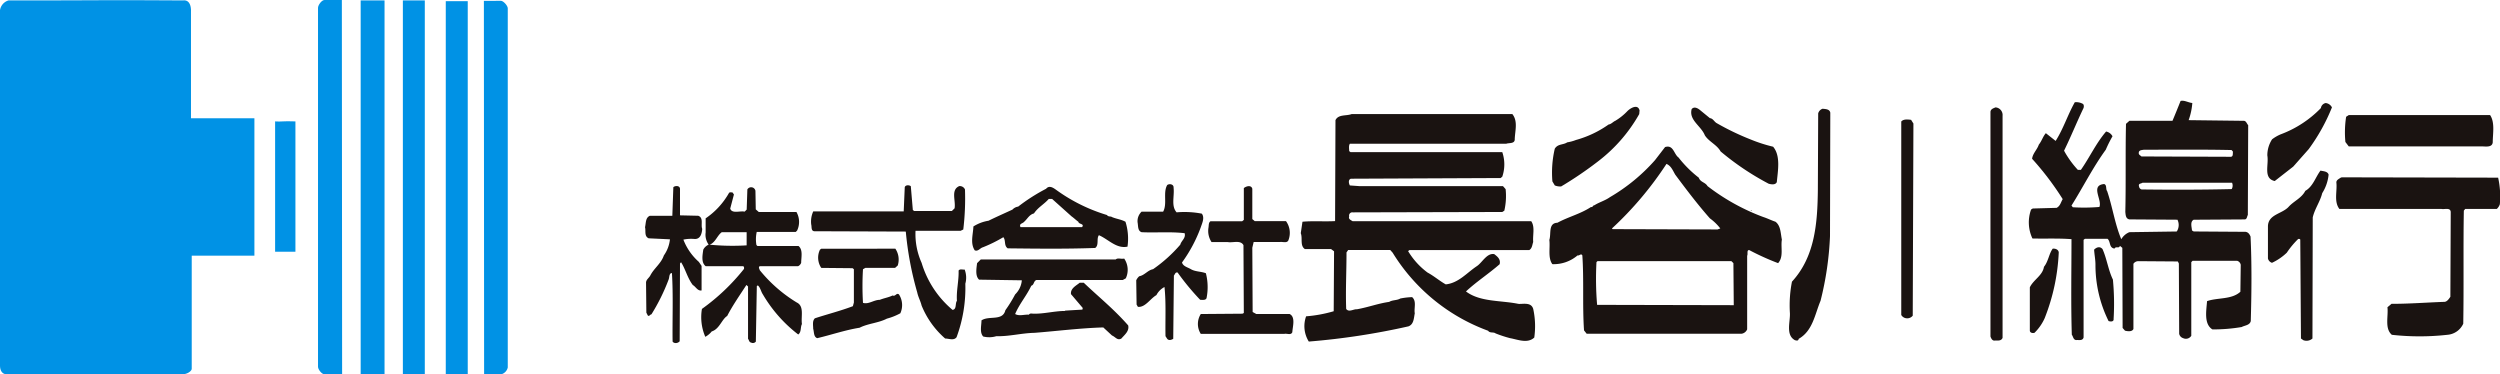
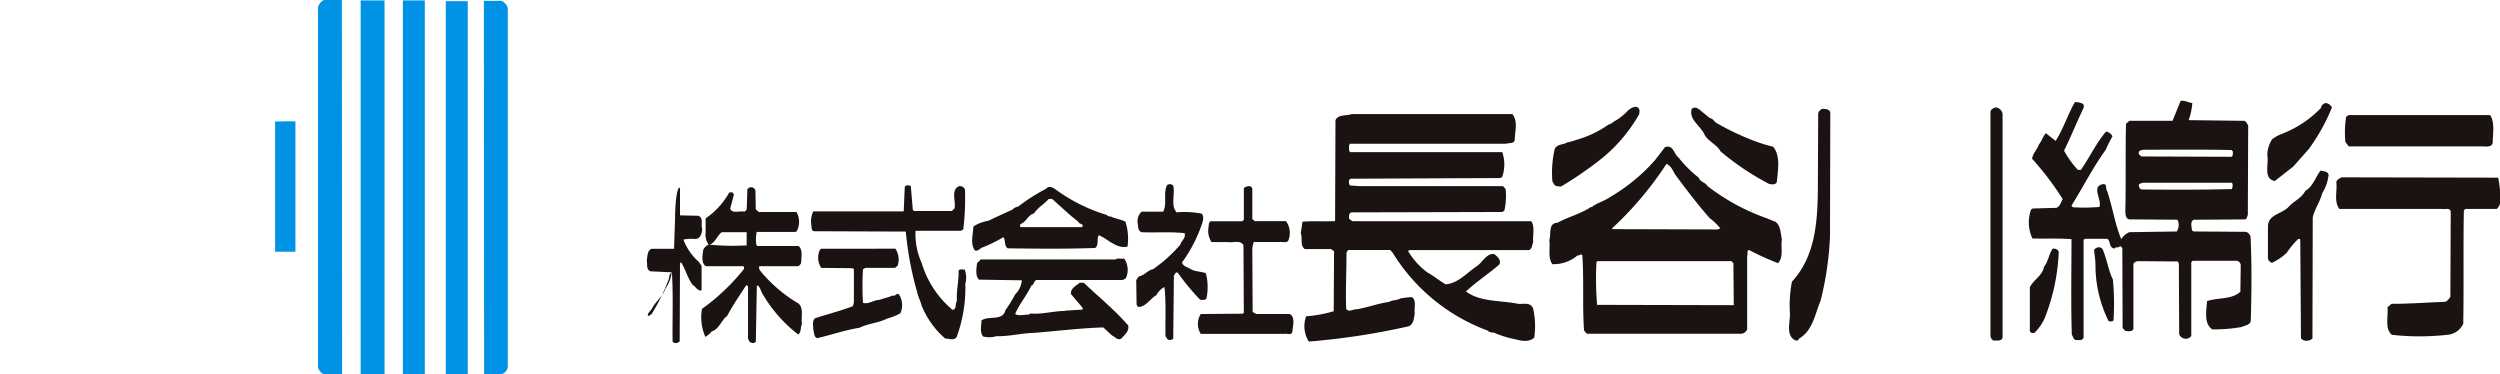
<svg xmlns="http://www.w3.org/2000/svg" width="210" height="31.452" viewBox="0 0 210 31.452">
  <g id="グループ_3" data-name="グループ 3" transform="translate(-78.803 -77.63)">
    <g id="グループ_1" data-name="グループ 1" transform="translate(78.803 77.63)">
      <rect id="長方形_2" data-name="長方形 2" width="1.842" height="31.417" transform="translate(33.841 0.035)" fill="#0092e5" />
      <rect id="長方形_3" data-name="長方形 3" width="1.845" height="31.334" transform="translate(37.445 0.099)" fill="#0092e5" />
      <rect id="長方形_4" data-name="長方形 4" width="2.005" height="31.403" transform="translate(30.296 0.035)" fill="#0092e5" />
      <path id="パス_1" data-name="パス 1" d="M95.162,95.05H93.455V84.1c.555.041.588-.043,1.707,0Z" transform="translate(-70.346 -73.902)" fill="#0092e5" />
-       <path id="パス_2" data-name="パス 2" d="M94.171,77.66c-7.924-.046-5.5,0-14.654,0a1.01,1.01,0,0,0-.714,1.115v29.536c0,.765.516.746.516.746H94.171c.339,0,.727-.246.737-.456v-9.5h5.265V87.557H94.846v-8.99S94.911,77.566,94.171,77.66Z" transform="translate(-78.803 -77.624)" fill="#0092e5" />
      <path id="パス_3" data-name="パス 3" d="M97.765,109.047,97.743,77.63H96.279c-.226,0-.539.426-.539.656v30.153c0,.224.314.628.539.628Z" transform="translate(-69.027 -77.63)" fill="#0092e5" />
      <path id="パス_4" data-name="パス 4" d="M104.574,77.679l.019,31.378h1.4a.771.771,0,0,0,.587-.584V78.312c0-.226-.361-.639-.587-.639Z" transform="translate(-63.928 -77.605)" fill="#0092e5" />
    </g>
    <g id="グループ_2" data-name="グループ 2" transform="translate(132.986 86.092)">
      <path id="パス_5" data-name="パス 5" d="M204.99,83.483a15.936,15.936,0,0,1-1.951,3.506l-1.3,1.468-1.555,1.214c-.989-.226-.481-1.356-.621-2.15a2.464,2.464,0,0,1,.4-1.356,3.2,3.2,0,0,1,.737-.424,9.132,9.132,0,0,0,3.361-2.2.511.511,0,0,1,.4-.423A.672.672,0,0,1,204.99,83.483Z" transform="translate(-63.29 -82.925)" fill="#1a1311" />
      <path id="パス_6" data-name="パス 6" d="M168.807,83.62l-.028.309a13.08,13.08,0,0,1-3.478,3.986,31.062,31.062,0,0,1-3.08,2.091,1.164,1.164,0,0,1-.536-.087l-.2-.338a8.812,8.812,0,0,1,.2-2.743c.254-.423.707-.309,1.044-.535a3.523,3.523,0,0,0,.737-.2,8.79,8.79,0,0,0,2.741-1.3c.227-.03.367-.227.565-.312a4.788,4.788,0,0,0,1.019-.819C168.043,83.42,168.665,83.054,168.807,83.62Z" transform="translate(-85.267 -82.807)" fill="#1a1311" />
      <path id="パス_7" data-name="パス 7" d="M170.444,84.244c.254.03.338.257.538.4a21.805,21.805,0,0,0,2.938,1.413,12.6,12.6,0,0,0,1.836.588c.65.767.394,2.039.311,2.971-.114.254-.453.2-.68.14a22.662,22.662,0,0,1-4.041-2.713c-.309-.565-.989-.823-1.325-1.355-.314-.795-1.358-1.274-1.106-2.206.227-.252.538-.057.738.115Z" transform="translate(-80.997 -82.783)" fill="#1a1311" />
      <path id="パス_8" data-name="パス 8" d="M185.831,84.054v18.655c-.114.281-.426.222-.623.222-.227.058-.337-.169-.394-.339V83.716c.028-.227.227-.284.424-.367A.642.642,0,0,1,185.831,84.054Z" transform="translate(-71.798 -82.791)" fill="#1a1311" />
      <path id="パス_9" data-name="パス 9" d="M177.552,83.759l-.025,10.372a26.533,26.533,0,0,1-.795,5.426c-.478,1.132-.65,2.519-1.834,3.192-.03.2-.2.142-.314.115-.792-.426-.394-1.525-.424-2.262a10.286,10.286,0,0,1,.172-2.656c1.923-2.091,2.147-4.888,2.175-7.744l.028-6.389a.567.567,0,0,1,.367-.391C177.157,83.448,177.5,83.448,177.552,83.759Z" transform="translate(-77.99 -82.749)" fill="#1a1311" />
      <path id="パス_10" data-name="パス 10" d="M165.856,83.707c.479.595.226,1.385.2,2.088.025.427-.483.312-.708.4H152.207c-.114.167-.058.423-.058.62l.114.087h12.745a3.183,3.183,0,0,1,0,2.061l-.139.114-12.578.057c-.252.085-.169.424-.084.565l.79.057h12.069l.224.256a5.455,5.455,0,0,1-.11,1.807l-.172.11-12.548.032a.271.271,0,0,0-.311.339c-.087.226.142.311.282.4h15.005c.339.478.115,1.155.17,1.749-.084.229-.084.539-.336.681H157.207l-.11.084a6.2,6.2,0,0,0,1.64,1.807c.536.285,1.014.708,1.524.989,1.074-.114,1.752-.957,2.6-1.524.451-.284.847-1.134,1.472-1.017.252.194.561.421.454.847-.937.819-1.953,1.468-2.828,2.288,1.186.9,2.935.737,4.408,1.044.394.028,1.071-.166,1.241.427a6.8,6.8,0,0,1,.088,2.4c-.568.533-1.385.166-2.035.052a10.239,10.239,0,0,1-1.218-.4c-.169-.139-.481,0-.623-.221a15.771,15.771,0,0,1-8.023-6.561l-.2-.222h-3.534l-.139.2c0,1.61-.084,3.167-.027,4.75.226.309.621,0,.9.028.962-.17,1.754-.483,2.714-.621.284-.172.65-.114.934-.284a6.015,6.015,0,0,1,.989-.115c.4.339.142.931.224,1.356-.082.423-.082.935-.536,1.1a59.783,59.783,0,0,1-8.365,1.276,2.437,2.437,0,0,1-.226-2.12,11.391,11.391,0,0,0,2.317-.427l.03-5.034-.255-.191h-2.2c-.424-.287-.172-.907-.341-1.331l.142-.962c.875-.085,1.837,0,2.74-.054l.033-8.48c.251-.508.9-.336,1.353-.508h13.509Z" transform="translate(-93 -82.584)" fill="#1a1311" />
      <path id="パス_11" data-name="パス 11" d="M215.885,83.759c.421.621.222,1.587.222,2.293-.054.451-.593.336-.961.336H204.012l-.282-.369a8.546,8.546,0,0,1,.062-2.118l.221-.142Z" transform="translate(-60.9 -82.554)" fill="#1a1311" />
-       <path id="パス_12" data-name="パス 12" d="M181.084,84.333l-.057,16.138a.583.583,0,0,1-.508.222.558.558,0,0,1-.456-.281V84.163c.2-.227.566-.169.825-.142Z" transform="translate(-74.54 -82.418)" fill="#1a1311" />
      <path id="パス_13" data-name="パス 13" d="M204.686,87.054a3.564,3.564,0,0,1-.538,1.558c-.169.7-.621,1.295-.795,2.033l-.024,10.173a.747.747,0,0,1-.765.142l-.2-.142-.058-8.309a.138.138,0,0,0-.2-.027,7.282,7.282,0,0,0-.932,1.128,4.616,4.616,0,0,1-1.243.85.5.5,0,0,1-.341-.364V91.382c.03-.992,1.161-1.019,1.724-1.61.426-.486,1.1-.737,1.415-1.356.65-.369.847-1.132,1.273-1.7C204.261,86.773,204.6,86.773,204.686,87.054Z" transform="translate(-63.266 -80.846)" fill="#1a1311" />
      <path id="パス_14" data-name="パス 14" d="M216.834,87.1a7.3,7.3,0,0,1,.144,2.233.964.964,0,0,1-.254.394h-2.656l-.115.142c-.055,3.11.006,6.331-.049,9.5a1.6,1.6,0,0,1-1.337.932,21.121,21.121,0,0,1-4.661,0c-.621-.535-.282-1.552-.369-2.317l.339-.285c1.528,0,2.913-.112,4.438-.166.226,0,.394-.257.509-.426l.03-7.126c-.03-.393-.511-.2-.766-.252H203.5c-.479-.62-.169-1.5-.255-2.23,0-.2.2-.285.369-.4l.084-.027Z" transform="translate(-61.174 -80.639)" fill="#1a1311" />
      <path id="パス_15" data-name="パス 15" d="M205.478,94.4c-.087-.2-.2-.366-.426-.394l-4.351-.03-.142-.085c-.028-.311-.17-.735.142-.9l4.238-.027c.255.027.229-.256.311-.369l.03-7.547c-.112-.112-.17-.366-.367-.366l-4.635-.057a5.463,5.463,0,0,0,.309-1.44c-.337-.03-.677-.257-.986-.172-.227.569-.454,1.132-.681,1.669H195.3l-.284.254c-.057,2.43,0,4.974-.057,7.4.03.257.03.568.341.626l4.038.027a1,1,0,0,1-.057.989l-3.981.058a1.391,1.391,0,0,0-.68.593c-.538-1.273-.735-2.711-1.188-4.044-.139-.167,0-.506-.252-.593-1.189.114-.142,1.331-.4,1.926a15.48,15.48,0,0,1-2.23.025l-.114-.14c.961-1.525,1.807-3.222,2.88-4.691a10.658,10.658,0,0,1,.566-1.131.774.774,0,0,0-.538-.4c-.847.987-1.383,2.176-2.117,3.221h-.255a7.907,7.907,0,0,1-1.159-1.61c.568-1.158,1.044-2.344,1.61-3.531.057-.084.087-.314-.027-.4a1.148,1.148,0,0,0-.68-.14c-.593,1.046-.961,2.233-1.61,3.249l-.822-.65c-.254.285-.338.65-.591.962-.14.424-.509.732-.565,1.188a24.3,24.3,0,0,1,2.571,3.389c-.169.285-.2.566-.509.733l-2.006.055-.14.085a3.171,3.171,0,0,0,.112,2.434c1.074.027,2.2-.028,3.281.057,0,2.631-.055,5.372.027,8.026.115.139.115.423.368.451.224-.028.536.085.621-.222v-8.2l.115-.087h1.893c.281.229.112.762.593.822.114-.227.366.03.453-.227l.2.167.024,6.728.2.229c.227.055.593.11.708-.142V96.693a.493.493,0,0,1,.423-.222l3.307.025.087.169.027,5.91a.487.487,0,0,0,.337.364.532.532,0,0,0,.68-.2V96.552l.11-.114h3.733a.429.429,0,0,1,.311.339l-.03,2.263c-.733.677-1.919.475-2.8.789-.057.792-.282,1.924.451,2.374a14.039,14.039,0,0,0,2.459-.2c.254-.142.68-.142.763-.5C205.564,99.152,205.59,96.723,205.478,94.4Zm-8.988-7.29c2.457,0,4.974-.028,7.4.027l.112.139c-.027.177.028.4-.17.427l-7.517-.028c-.085-.087-.254-.144-.225-.312C196.094,87.141,196.348,87.141,196.49,87.115Zm-.17,3.333c-.169-.058-.2-.167-.225-.339,0-.169.2-.14.311-.224h7.518a.6.6,0,0,1-.028.536C201.408,90.477,198.807,90.477,196.32,90.447Z" transform="translate(-70.615 -82.995)" fill="#1a1311" />
      <path id="パス_16" data-name="パス 16" d="M142.455,87.739c.085.708-.226,1.528.255,2.065a7.655,7.655,0,0,1,2.118.11c.254.341.028.795-.085,1.134a12.012,12.012,0,0,1-1.58,2.967c.085.312.45.4.705.539.4.252.875.2,1.3.366a4.675,4.675,0,0,1,.055,2.091c-.082.2-.366.14-.535.14a20.78,20.78,0,0,1-1.893-2.29c-.2-.055-.227.169-.314.252l-.055,5.314c-.142.087-.366.174-.508,0l-.142-.221c-.028-1.386.058-2.8-.085-4.129a1.57,1.57,0,0,0-.677.678c-.536.311-.932,1.046-1.555.989l-.112-.194-.03-2.039a1.036,1.036,0,0,1,.252-.339c.454-.082.71-.508,1.162-.593a12.076,12.076,0,0,0,2.288-2.061c.084-.339.478-.538.366-.962-1.189-.142-2.43-.027-3.616-.084-.337-.117-.279-.508-.337-.819a1.091,1.091,0,0,1,.337-.907h1.809c.364-.648-.028-1.583.339-2.232C142.088,87.373,142.482,87.428,142.455,87.739Z" transform="translate(-98.057 -80.429)" fill="#1a1311" />
      <path id="パス_17" data-name="パス 17" d="M130.547,89.577l.114.085h3.164l.229-.226c.112-.65-.339-1.555.394-1.867a.474.474,0,0,1,.479.282,21.726,21.726,0,0,1-.142,3.363l-.227.112h-3.785a5.892,5.892,0,0,0,.511,2.688,8.259,8.259,0,0,0,2.6,3.954c.367-.052.2-.535.367-.762-.057-.874.17-1.692.14-2.539.112-.17.339-.062.509-.088a1.9,1.9,0,0,1,.057,1.189,11.944,11.944,0,0,1-.735,4.492c-.226.312-.65.112-.96.112a7.311,7.311,0,0,1-1.978-2.768c-.087-.369-.284-.708-.367-1.1a27.547,27.547,0,0,1-.961-5.115l-7.689-.028c-.284-.03-.2-.367-.256-.565a2.069,2.069,0,0,1,.17-1.1h7.6l.087-2.031c.055-.2.367-.2.509-.087Z" transform="translate(-108.052 -80.399)" fill="#1a1311" />
-       <path id="パス_18" data-name="パス 18" d="M116.094,87.825V90l1.528.035c.481.164.2.76.339,1.1-.03.421-.169.9-.678.847a3.222,3.222,0,0,0-.905.057,4.784,4.784,0,0,0,1.3,1.871l.229.336v2.063c-.339.055-.481-.311-.737-.456-.453-.591-.621-1.352-.989-1.919l-.087.112-.027,6.53a.43.43,0,0,1-.508.112l-.087-.08c-.025-1.927.06-3.874-.054-5.739l-.057-.027c-.2.112-.142.363-.227.563a16.492,16.492,0,0,1-1.44,2.911c-.114,0-.2.226-.311.085l-.115-.227-.027-2.544c.027-.254.252-.367.366-.591.312-.6.9-.992,1.131-1.67a2.834,2.834,0,0,0,.511-1.355l-1.784-.085c-.393-.17-.224-.625-.309-.932.085-.339.027-.793.4-.957h1.894l.085-2.405C115.7,87.486,116.125,87.486,116.094,87.825Z" transform="translate(-113.157 -80.373)" fill="#1a1311" />
+       <path id="パス_18" data-name="パス 18" d="M116.094,87.825V90l1.528.035c.481.164.2.76.339,1.1-.03.421-.169.9-.678.847a3.222,3.222,0,0,0-.905.057,4.784,4.784,0,0,0,1.3,1.871l.229.336v2.063c-.339.055-.481-.311-.737-.456-.453-.591-.621-1.352-.989-1.919l-.087.112-.027,6.53a.43.43,0,0,1-.508.112l-.087-.08c-.025-1.927.06-3.874-.054-5.739l-.057-.027c-.2.112-.142.363-.227.563a16.492,16.492,0,0,1-1.44,2.911c-.114,0-.2.226-.311.085c.027-.254.252-.367.366-.591.312-.6.9-.992,1.131-1.67a2.834,2.834,0,0,0,.511-1.355l-1.784-.085c-.393-.17-.224-.625-.309-.932.085-.339.027-.793.4-.957h1.894l.085-2.405C115.7,87.486,116.125,87.486,116.094,87.825Z" transform="translate(-113.157 -80.373)" fill="#1a1311" />
      <path id="パス_19" data-name="パス 19" d="M147.172,87.763v2.546l.2.172H150a1.677,1.677,0,0,1,.224,1.552c-.085.339-.479.172-.708.2h-2.23l-.114.483.028,5.4.309.169h2.8c.508.254.252,1.044.224,1.525-.114.284-.453.084-.677.144h-7.011a1.552,1.552,0,0,1,0-1.669l3.5-.028.114-.058-.03-5.7c-.252-.456-.9-.175-1.326-.259h-1.356a1.7,1.7,0,0,1-.252-1.241c.027-.2,0-.394.167-.508h2.658l.14-.115V87.708C146.661,87.539,147.085,87.425,147.172,87.763Z" transform="translate(-96.161 -80.369)" fill="#1a1311" />
      <path id="パス_20" data-name="パス 20" d="M143.459,90.511c-.366-.2-.735-.226-1.132-.393-.11-.087-.311,0-.421-.172a14.223,14.223,0,0,1-4.153-2.031c-.257-.175-.653-.541-.962-.175a15.467,15.467,0,0,0-2.347,1.5.8.8,0,0,0-.479.251c-.681.315-1.331.6-2.009.934a3.366,3.366,0,0,0-1.271.481c-.028.681-.281,1.413.114,2.008.282.115.453-.2.678-.256a11.785,11.785,0,0,0,1.721-.849c.229.256.033.707.371.935,2.43.028,4.946.058,7.348-.032.341-.249.084-.789.312-1.071.789.339,1.468,1.161,2.4.96A4.713,4.713,0,0,0,143.459,90.511Zm-3.646.454h-5.172c-.142-.311.169-.284.311-.454.282-.254.423-.593.82-.7.339-.511.847-.765,1.244-1.216h.281l1.639,1.468c.2.14.369.311.566.451C139.53,90.739,140.038,90.655,139.812,90.966Z" transform="translate(-103.102 -80.346)" fill="#1a1311" />
      <path id="パス_21" data-name="パス 21" d="M172.122,88.889l-.083-.059h.083Z" transform="translate(-79.171 -79.627)" fill="#1a1311" />
      <path id="パス_22" data-name="パス 22" d="M124.172,97.282a12.048,12.048,0,0,1-3.107-2.713c-.028-.11-.142-.252,0-.338h3.221a.509.509,0,0,0,.256-.284c0-.453.169-1.1-.227-1.413h-3.448l-.085-.082a2.856,2.856,0,0,1,.027-1.1h3.281l.112-.115a1.686,1.686,0,0,0-.057-1.557h-3.164l-.254-.221L120.7,87.9a.367.367,0,0,0-.678-.117l-.057,1.694-.169.172c-.4-.085-1.072.2-1.214-.257l.311-1.184-.117-.17c-.082,0-.252-.054-.308.06a6.332,6.332,0,0,1-1.951,2.115v1.192a1.422,1.422,0,0,0,.254,1.016.922.922,0,0,0-.453.421c-.055.426-.2,1.076.2,1.388h3.082c.169,0,.142.112.142.227a17.518,17.518,0,0,1-3.536,3.363,4.155,4.155,0,0,0,.282,2.344,1.758,1.758,0,0,0,.539-.451c.65-.2.847-1.02,1.3-1.3.45-.875,1.044-1.722,1.612-2.6.058.032.084.087.139.115v4.407c.084.087.084.284.256.312a.317.317,0,0,0,.4-.08l.082-4.667.087-.055c.224.2.252.508.423.76a11.7,11.7,0,0,0,2.968,3.364c.282-.2.17-.623.311-.874C124.511,98.47,124.821,97.592,124.172,97.282Zm-4.211-4.8a19.6,19.6,0,0,1-3.107-.057c.479-.172.647-.792,1.016-1.046h2.091Z" transform="translate(-111.426 -80.334)" fill="#1a1311" />
      <path id="パス_23" data-name="パス 23" d="M191.04,90.949c.367.817.479,1.748.875,2.569a21.362,21.362,0,0,1,.058,3.306c.028.255-.284.224-.424.172a10.594,10.594,0,0,1-1.1-4.722c0-.426-.084-.819-.114-1.273C190.532,90.8,190.816,90.692,191.04,90.949Z" transform="translate(-68.613 -78.491)" fill="#1a1311" />
      <path id="パス_24" data-name="パス 24" d="M129.019,90.875a1.631,1.631,0,0,1,.2,1.412l-.224.2H126.5l-.2.112a23.474,23.474,0,0,0,0,2.826c.481.145.905-.254,1.413-.254.339-.14.737-.2,1.074-.366.254.112.312-.257.536-.088a1.661,1.661,0,0,1,.115,1.583,5.071,5.071,0,0,1-1.131.451c-.707.369-1.583.4-2.29.763-1.243.2-2.377.6-3.561.877-.311-.112-.254-.508-.339-.789,0-.314-.087-.65.142-.88,1.019-.336,2.148-.62,3.192-1.017l.084-.309V92.6l-.11-.087-2.631-.025a1.545,1.545,0,0,1-.109-1.528l.109-.082Z" transform="translate(-107.992 -78.447)" fill="#1a1311" />
      <path id="パス_25" data-name="パス 25" d="M189.34,91.186a16.97,16.97,0,0,1-1.186,5.537,4.037,4.037,0,0,1-.85,1.219c-.169.052-.393,0-.393-.2V94.123c.309-.647,1.074-.989,1.186-1.722.367-.451.423-1.1.735-1.524C189.031,90.848,189.311,90.935,189.34,91.186Z" transform="translate(-70.588 -78.449)" fill="#1a1311" />
      <path id="パス_26" data-name="パス 26" d="M143.218,91.4a1.67,1.67,0,0,1,.139,1.664l-.252.139h-7.261c-.255.117-.17.4-.427.483-.394.847-.986,1.5-1.355,2.375.336.2.762.028,1.158.055.085-.142.255-.084.369-.084.875.028,1.779-.227,2.654-.227l.027-.028c.484-.03.962-.058,1.443-.085l.028-.139-.987-1.161c-.058-.479.423-.707.735-.959h.336c1.243,1.186,2.519,2.2,3.732,3.585.114.483-.312.795-.568,1.1-.336.2-.506-.14-.79-.252l-.733-.678c-1.921.055-3.927.309-5.768.453-1.129.025-2.09.308-3.221.284a2.058,2.058,0,0,1-1.1.024c-.312-.338-.142-.934-.142-1.352.623-.426,1.781.084,2.006-.853a11.246,11.246,0,0,0,.82-1.328,1.87,1.87,0,0,0,.563-1.186l-3.59-.055c-.339-.309-.224-.931-.169-1.386l.311-.311h11.335C142.707,91.308,142.988,91.476,143.218,91.4Z" transform="translate(-102.973 -78.146)" fill="#1a1311" />
      <path id="パス_27" data-name="パス 27" d="M180.852,93.248c-.114-.536-.087-1.155-.539-1.5-.339-.112-.677-.284-1.016-.393a17.817,17.817,0,0,1-4.692-2.6c-.2-.338-.591-.309-.733-.707a9.521,9.521,0,0,1-1.7-1.694c-.4-.285-.424-1.1-1.132-.877l-.847,1.1a15.388,15.388,0,0,1-3.788,3.109c-.393.285-.905.424-1.3.678-.14,0-.14.2-.284.145-.9.591-1.891.819-2.823,1.325-.793.03-.509.931-.68,1.443.085.65-.14,1.5.254,2.035a3.083,3.083,0,0,0,2.118-.737c.144.058.284-.2.4,0,.142,2.036,0,4.183.142,6.3l.224.284h13a.61.61,0,0,0,.479-.371V94.606c.084-.14-.058-.479.17-.479a21.084,21.084,0,0,0,2.43,1.1C181.019,94.69,180.739,93.9,180.852,93.248Zm-9.695-6.358c.4.172.536.566.735.9.905,1.218,1.866,2.489,2.911,3.673a4.283,4.283,0,0,1,.877.85l-.229.084-8.816-.027-.057-.057A28.911,28.911,0,0,0,171.157,86.891Zm-5.825,11.841a25.916,25.916,0,0,1-.054-3.59l.085-.082h11.247l.17.166.03,3.533Z" transform="translate(-85.357 -81.585)" fill="#1a1311" />
    </g>
  </g>
</svg>